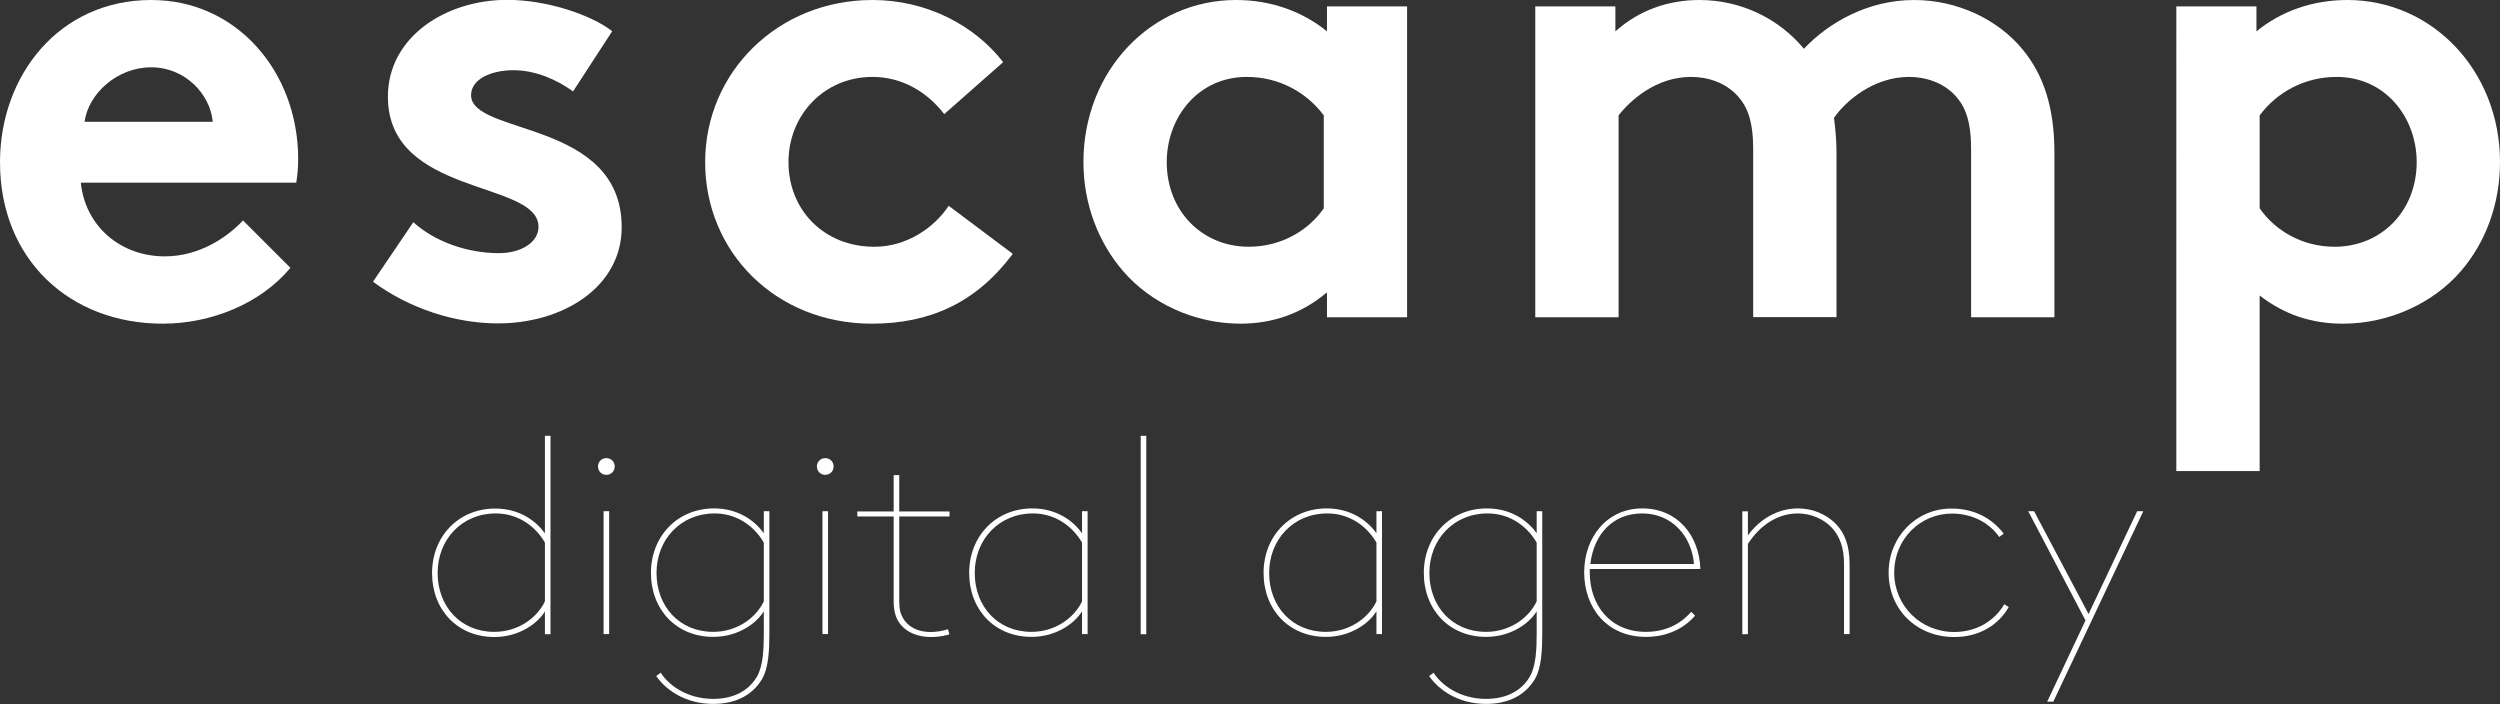
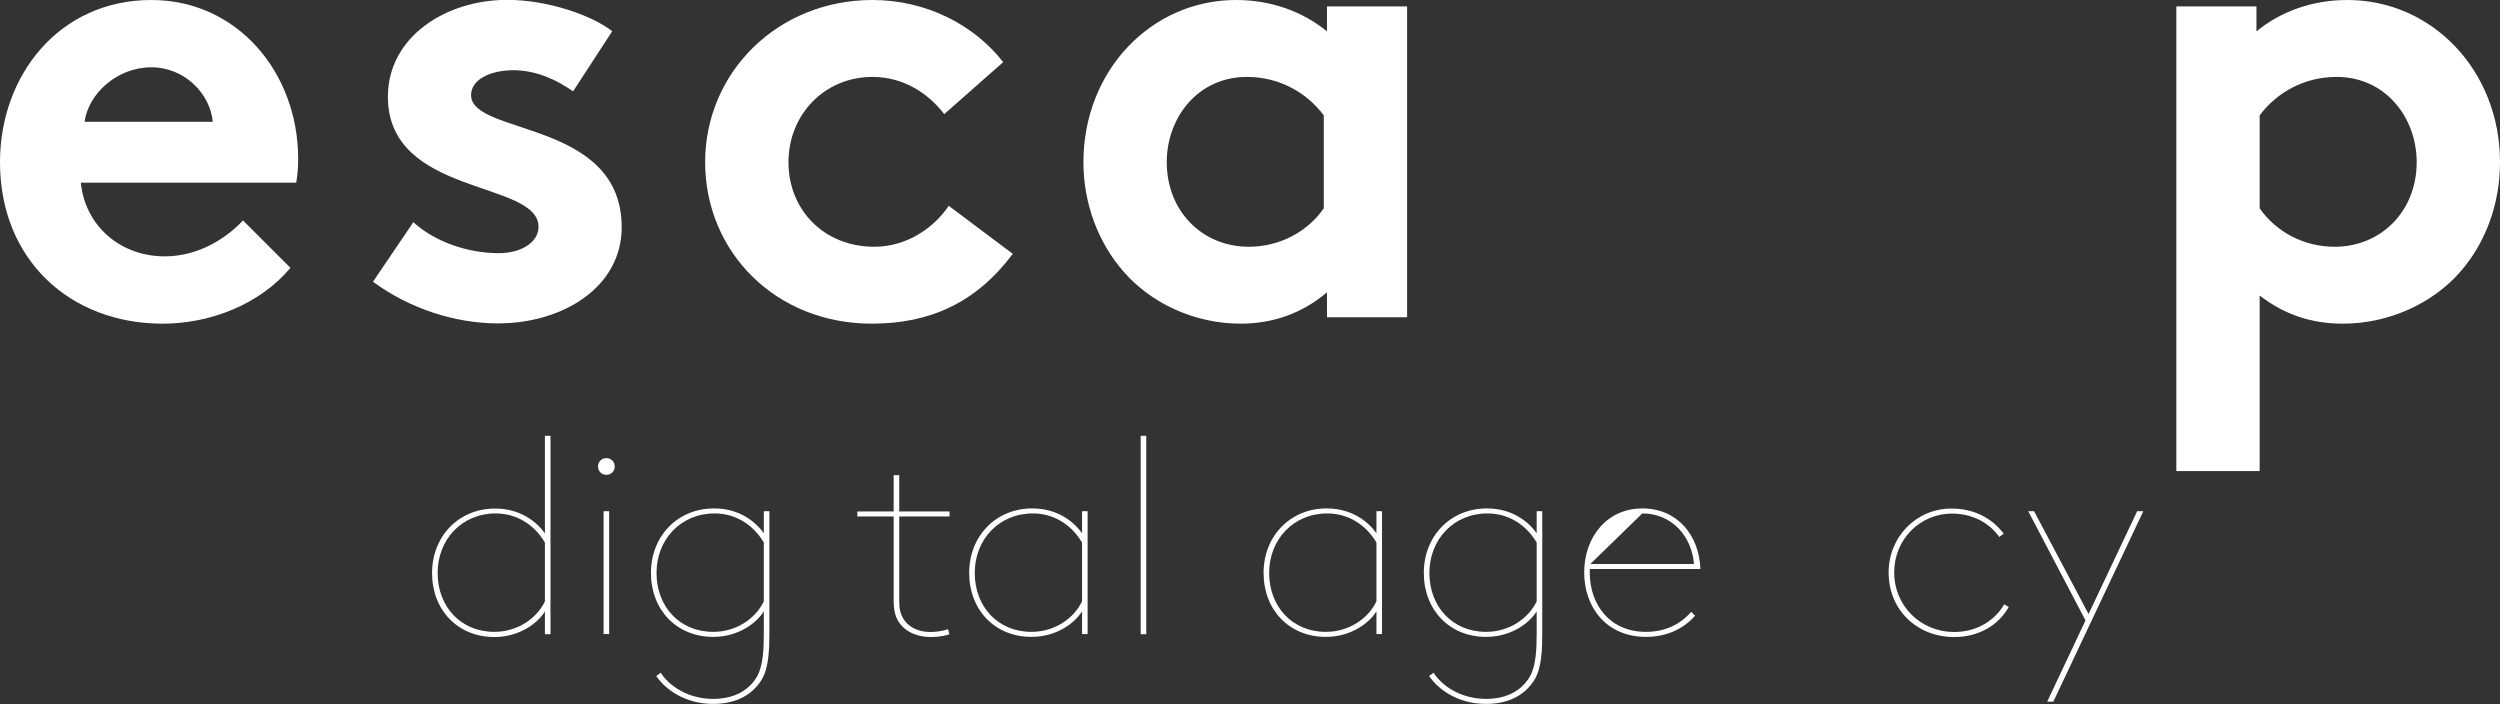
<svg xmlns="http://www.w3.org/2000/svg" id="Calque_1" data-name="Calque 1" width="179.43" height="50.53" viewBox="0 0 179.43 50.53">
  <rect x="0" y="0" width="179.43" height="50.53" fill="#333333" stroke="none" />
  <defs>
    <style> .cls-1 { fill: #fff; } </style>
  </defs>
  <g>
    <path class="cls-1" d="M20.84,19.23c-2.16,2.58-5.7,4-9.16,4C5.01,23.23,0,18.63,0,11.64,0,5.43,4.23,0,10.86,0c6.17,0,10.54,5.2,10.54,11.41,0,.6-.05,1.2-.14,1.7H5.8c.32,3.13,2.85,5.29,6.03,5.29,2.53,0,4.55-1.43,5.61-2.58l3.4,3.4Zm-5.57-10.49c-.18-1.98-1.98-3.91-4.42-3.91s-4.51,1.89-4.78,3.91H15.27Z" />
    <path class="cls-1" d="M29.68,15.96c1.52,1.38,3.86,2.21,6.12,2.21,1.61,0,2.85-.78,2.85-1.89,0-3.36-10.81-2.16-10.81-9.34,0-4.28,4.14-6.95,8.56-6.95,2.9,0,6.07,1.1,7.54,2.25l-2.81,4.32c-1.15-.83-2.67-1.52-4.28-1.52s-3.04,.64-3.04,1.79c0,2.9,10.81,1.75,10.81,9.48,0,4.28-4.19,6.9-8.88,6.9-3.08,0-6.35-1.06-8.97-2.99l2.9-4.28Z" />
    <path class="cls-1" d="M72.69,18.22c-2.62,3.5-5.94,5.01-10.12,5.01-6.9,0-11.96-5.15-11.96-11.59S55.81,0,62.62,0c3.86,0,7.31,1.79,9.38,4.46l-4.23,3.73c-1.2-1.56-2.99-2.67-5.15-2.67-3.45,0-6.03,2.71-6.03,6.12s2.53,6.07,6.16,6.07c2.44,0,4.37-1.47,5.34-2.94l4.6,3.45Z" />
    <path class="cls-1" d="M100.99,22.77h-5.75v-1.79c-1.84,1.56-3.96,2.25-6.21,2.25-3.31,0-6.44-1.47-8.42-3.77-1.75-2.02-2.85-4.78-2.85-7.82,0-6.58,4.88-11.64,10.95-11.64,2.53,0,4.78,.83,6.53,2.25V.46h5.75V22.77Zm-5.98-14.49c-1.24-1.66-3.22-2.76-5.52-2.76-3.5,0-5.75,2.9-5.75,6.12,0,3.5,2.53,6.07,5.89,6.07,2.25,0,4.23-1.1,5.38-2.76v-6.67Z" />
-     <path class="cls-1" d="M110.19,22.77V.46h5.75v1.79c1.75-1.56,3.86-2.25,6.03-2.25,3.04,0,5.75,1.38,7.5,3.5,1.79-1.89,4.6-3.5,7.91-3.5,3.08,0,6.03,1.38,7.82,3.59,1.43,1.75,2.25,4.05,2.25,7.36v11.82h-5.98V10.72c0-2.02-.41-3.04-1.1-3.82-.92-1.01-2.21-1.38-3.36-1.38-2.58,0-4.6,1.79-5.38,2.94,.09,.74,.18,1.56,.18,2.48v11.82h-5.98V10.72c0-2.02-.41-3.04-1.1-3.82-.92-1.01-2.21-1.38-3.36-1.38-2.53,0-4.37,1.7-5.2,2.76v14.49h-5.98Z" />
    <path class="cls-1" d="M156.2,.46h5.75v1.79c1.75-1.43,4-2.25,6.53-2.25,6.07,0,10.95,5.06,10.95,11.64,0,3.04-1.06,5.8-2.81,7.82-1.98,2.3-5.15,3.77-8.46,3.77-2.25,0-4.19-.64-5.98-2.02v12.6h-5.98V.46Zm5.98,14.49c1.15,1.66,3.13,2.76,5.38,2.76,3.36,0,5.89-2.58,5.89-6.07,0-3.22-2.25-6.12-5.75-6.12-2.3,0-4.28,1.1-5.52,2.76v6.67Z" />
  </g>
  <g>
    <path class="cls-1" d="M39.51,31.28v14.24h-.4v-1.64c-.46,.78-1.76,1.84-3.63,1.84-2.63,0-4.47-1.94-4.47-4.59s1.92-4.63,4.53-4.63c1.8,0,2.97,.94,3.57,1.78v-7h.4Zm-.4,7.66c-.74-1.26-2.01-2.09-3.53-2.09-2.43,0-4.17,1.87-4.17,4.27s1.64,4.23,4.07,4.23c1.7,0,3.07-1,3.63-2.19v-4.23Z" />
    <path class="cls-1" d="M43.52,32.88c.34,0,.6,.26,.6,.6s-.26,.6-.6,.6-.6-.26-.6-.6,.26-.6,.6-.6Zm-.2,3.81h.4v8.82h-.4v-8.82Z" />
    <path class="cls-1" d="M55.22,36.69v8.72c0,1.18-.04,2.51-.54,3.35-.68,1.12-1.86,1.76-3.49,1.76-2.04,0-3.43-1.04-4.09-2l.32-.24c.58,.92,1.92,1.88,3.77,1.88,1.48,0,2.57-.6,3.15-1.62,.44-.78,.48-2,.48-3.11v-1.56c-.46,.78-1.76,1.84-3.63,1.84-2.63,0-4.47-1.94-4.47-4.59s1.92-4.63,4.53-4.63c1.8,0,2.97,.94,3.57,1.78v-1.58h.4Zm-.4,2.25c-.74-1.26-2.01-2.09-3.53-2.09-2.43,0-4.17,1.87-4.17,4.27s1.64,4.23,4.07,4.23c1.7,0,3.07-1,3.63-2.19v-4.23Z" />
-     <path class="cls-1" d="M59.23,32.88c.34,0,.6,.26,.6,.6s-.26,.6-.6,.6-.6-.26-.6-.6,.26-.6,.6-.6Zm-.2,3.81h.4v8.82h-.4v-8.82Z" />
    <path class="cls-1" d="M68.15,45.52c-.16,.06-.64,.2-1.36,.2-.84,0-1.8-.3-2.31-1.12-.22-.36-.34-.8-.34-1.48v-6.05h-2.61v-.36h2.61v-2.61h.4v2.61h3.61v.36h-3.61v6.09c0,.58,.1,.92,.28,1.22,.34,.6,1.06,.98,1.94,.98,.42,0,.84-.06,1.28-.2l.1,.36Z" />
    <path class="cls-1" d="M78.06,36.69v8.82h-.4v-1.64c-.46,.78-1.76,1.84-3.63,1.84-2.63,0-4.47-1.94-4.47-4.59s1.92-4.63,4.53-4.63c1.8,0,2.97,.94,3.57,1.78v-1.58h.4Zm-.4,2.25c-.74-1.26-2.01-2.09-3.53-2.09-2.43,0-4.17,1.87-4.17,4.27s1.64,4.23,4.07,4.23c1.7,0,3.07-1,3.63-2.19v-4.23Z" />
    <path class="cls-1" d="M81.87,31.28h.4v14.24h-.4v-14.24Z" />
    <path class="cls-1" d="M99.19,36.69v8.82h-.4v-1.64c-.46,.78-1.76,1.84-3.63,1.84-2.63,0-4.47-1.94-4.47-4.59s1.92-4.63,4.53-4.63c1.8,0,2.97,.94,3.57,1.78v-1.58h.4Zm-.4,2.25c-.74-1.26-2-2.09-3.53-2.09-2.43,0-4.17,1.87-4.17,4.27s1.64,4.23,4.07,4.23c1.7,0,3.07-1,3.63-2.19v-4.23Z" />
    <path class="cls-1" d="M110.69,36.69v8.72c0,1.18-.04,2.51-.54,3.35-.68,1.12-1.86,1.76-3.49,1.76-2.04,0-3.43-1.04-4.09-2l.32-.24c.58,.92,1.92,1.88,3.77,1.88,1.48,0,2.57-.6,3.15-1.62,.44-.78,.48-2,.48-3.11v-1.56c-.46,.78-1.76,1.84-3.63,1.84-2.63,0-4.47-1.94-4.47-4.59s1.92-4.63,4.53-4.63c1.8,0,2.97,.94,3.57,1.78v-1.58h.4Zm-.4,2.25c-.74-1.26-2-2.09-3.53-2.09-2.43,0-4.17,1.87-4.17,4.27s1.64,4.23,4.07,4.23c1.7,0,3.07-1,3.63-2.19v-4.23Z" />
-     <path class="cls-1" d="M114.1,40.84v.24c0,2.37,1.48,4.27,4.03,4.27,1.24,0,2.39-.44,3.25-1.44l.28,.28c-.88,1-2.11,1.52-3.53,1.52-2.81,0-4.43-2.1-4.43-4.63s1.64-4.59,4.17-4.59,4.09,1.94,4.17,4.35h-7.94Zm.04-.36h7.44c-.16-1.99-1.58-3.63-3.71-3.63s-3.47,1.5-3.73,3.63Z" />
-     <path class="cls-1" d="M125.45,36.69v1.74c.82-1.14,2.11-1.94,3.59-1.94,.98,0,2,.36,2.75,1.14,.6,.64,.96,1.5,.96,2.87v5.01h-.4v-5.01c0-1.26-.34-2.04-.88-2.63-.6-.64-1.52-1.02-2.43-1.02-1.48,0-2.75,.88-3.59,2.19v6.48h-.4v-8.82h.4Z" />
+     <path class="cls-1" d="M114.1,40.84v.24c0,2.37,1.48,4.27,4.03,4.27,1.24,0,2.39-.44,3.25-1.44l.28,.28c-.88,1-2.11,1.52-3.53,1.52-2.81,0-4.43-2.1-4.43-4.63s1.64-4.59,4.17-4.59,4.09,1.94,4.17,4.35h-7.94Zm.04-.36h7.44c-.16-1.99-1.58-3.63-3.71-3.63Z" />
    <path class="cls-1" d="M144.17,43.57c-.74,1.3-2.13,2.15-3.91,2.15-2.69,0-4.71-1.96-4.71-4.63,0-2.53,1.96-4.59,4.51-4.59,1.64,0,2.91,.7,3.75,1.8l-.32,.24c-.74-1.06-1.99-1.68-3.39-1.68-2.29,0-4.15,1.84-4.15,4.23s1.9,4.27,4.31,4.27c1.62,0,2.91-.82,3.59-1.99l.32,.2Z" />
    <path class="cls-1" d="M153.83,36.69l-6.46,13.67h-.44l2.75-5.83-4.11-7.84h.42l3.91,7.38,3.49-7.38h.44Z" />
  </g>
</svg>